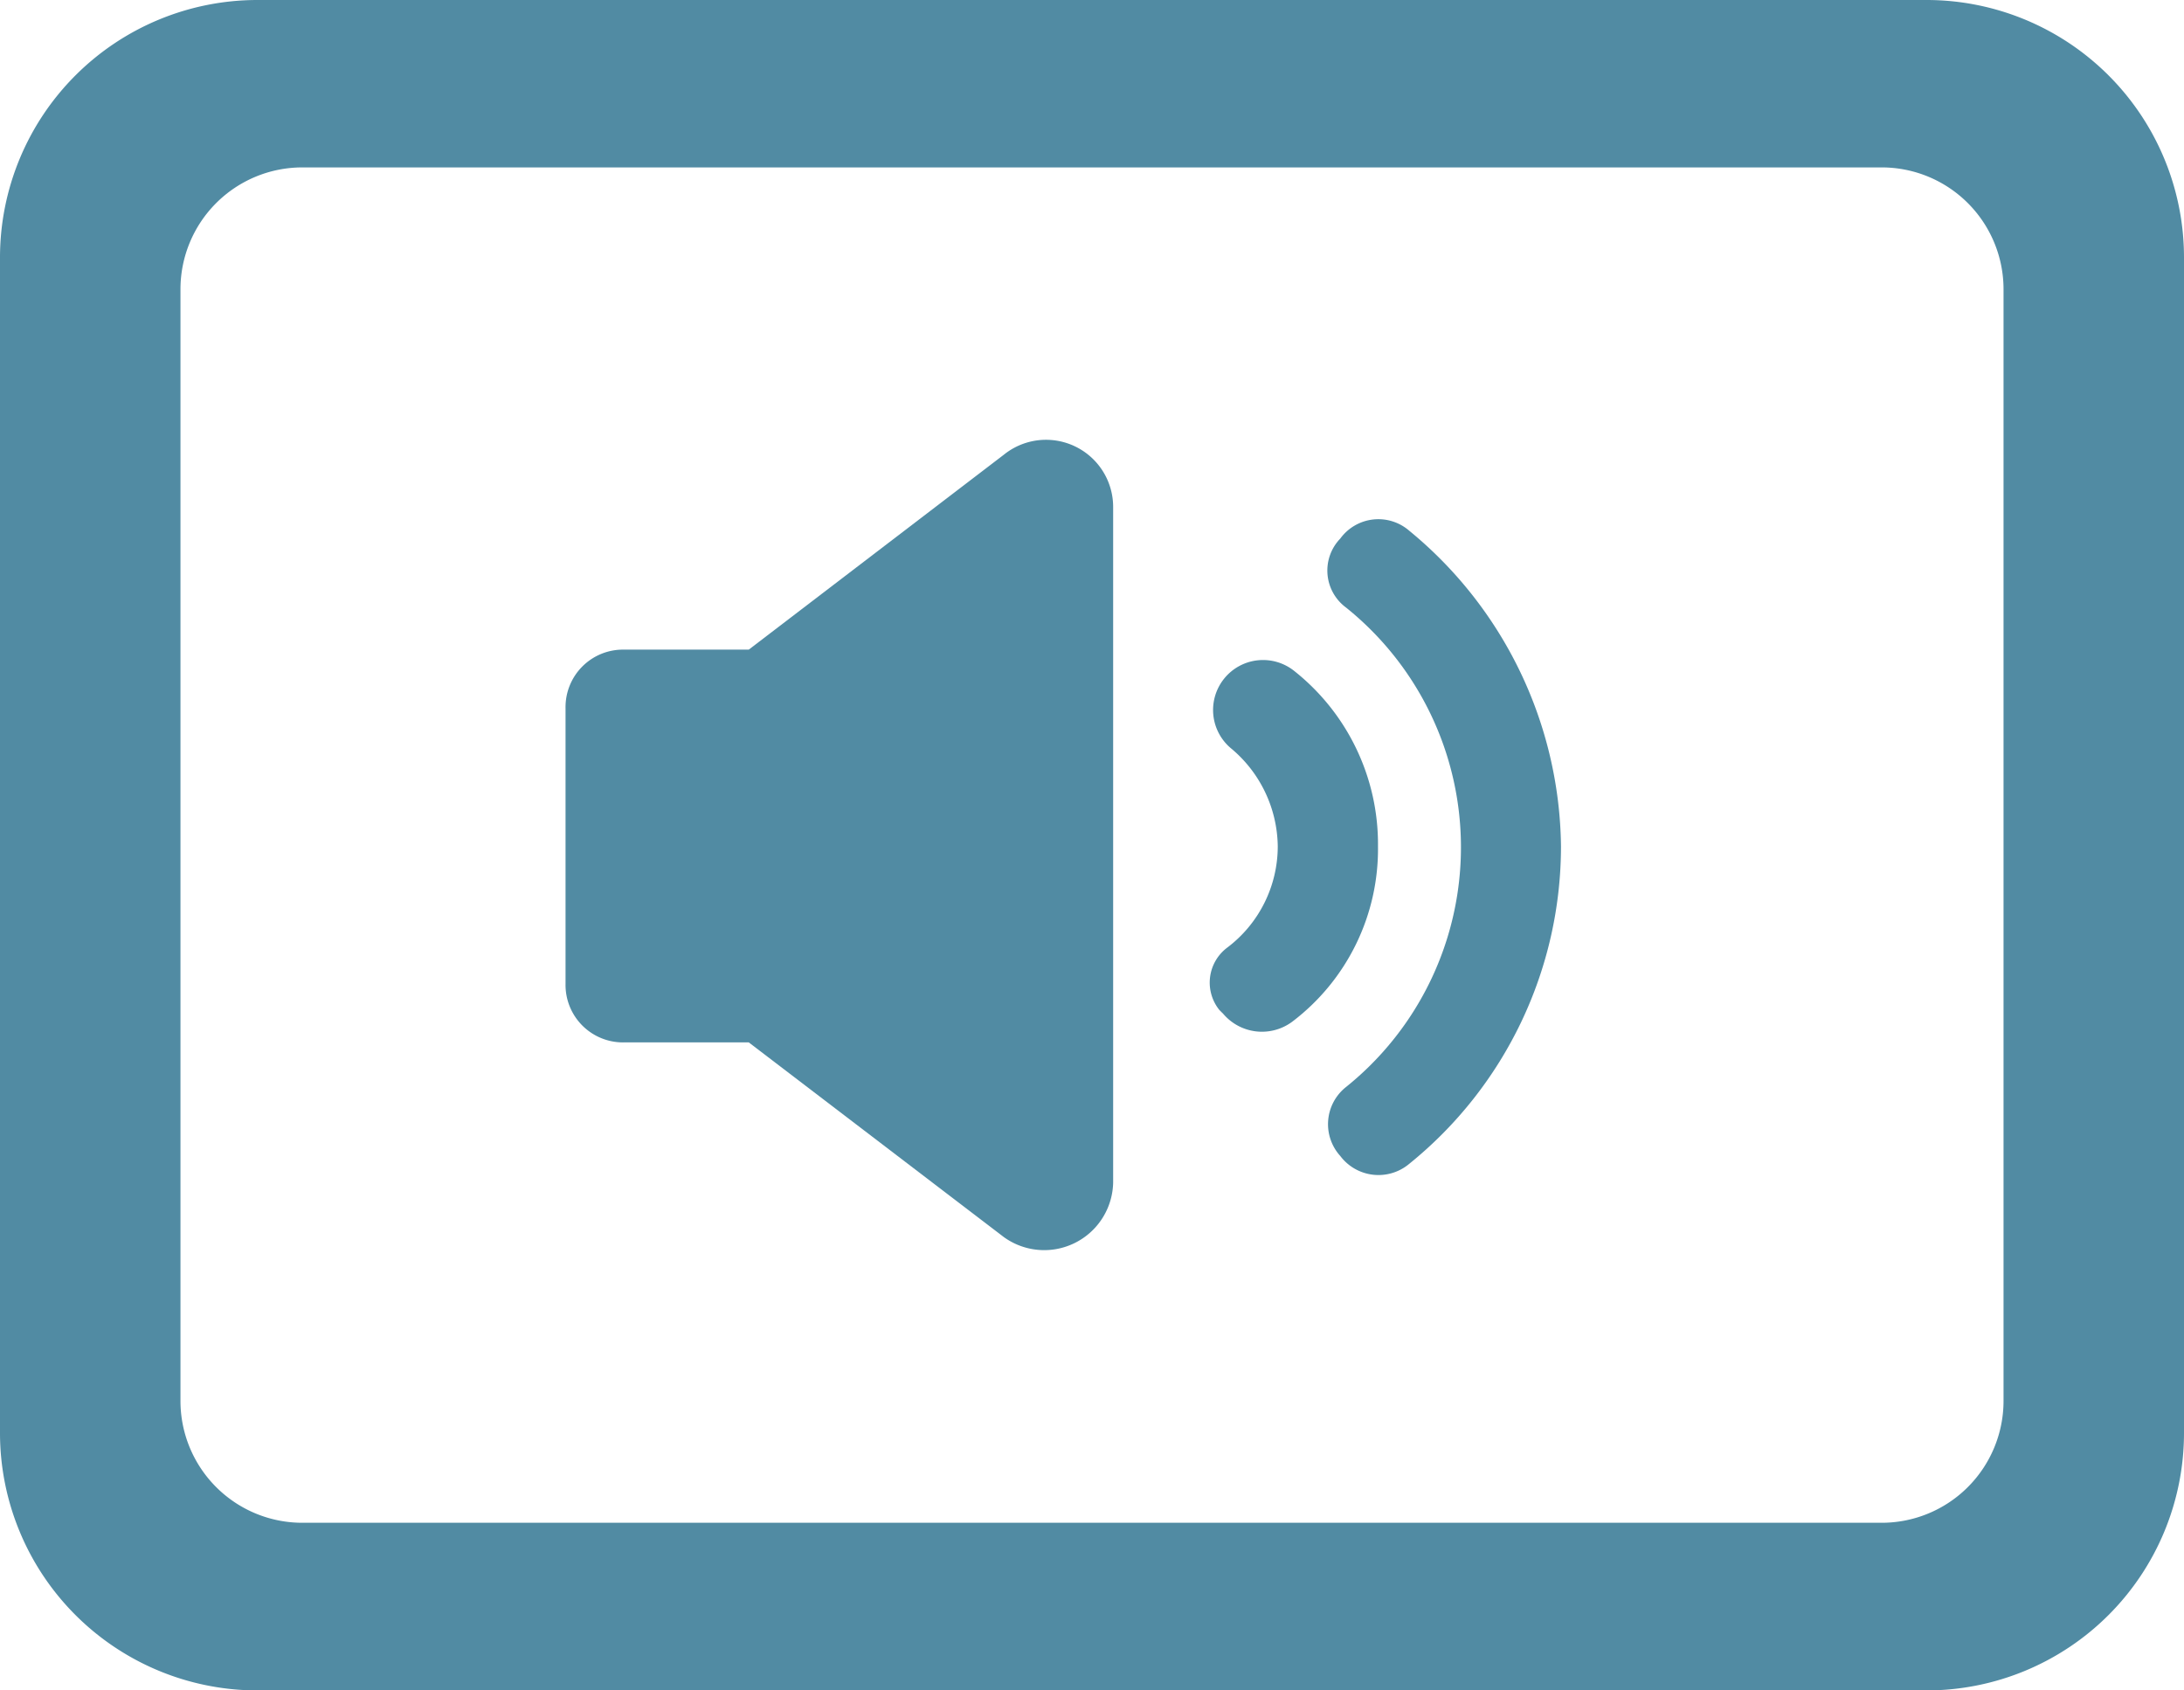
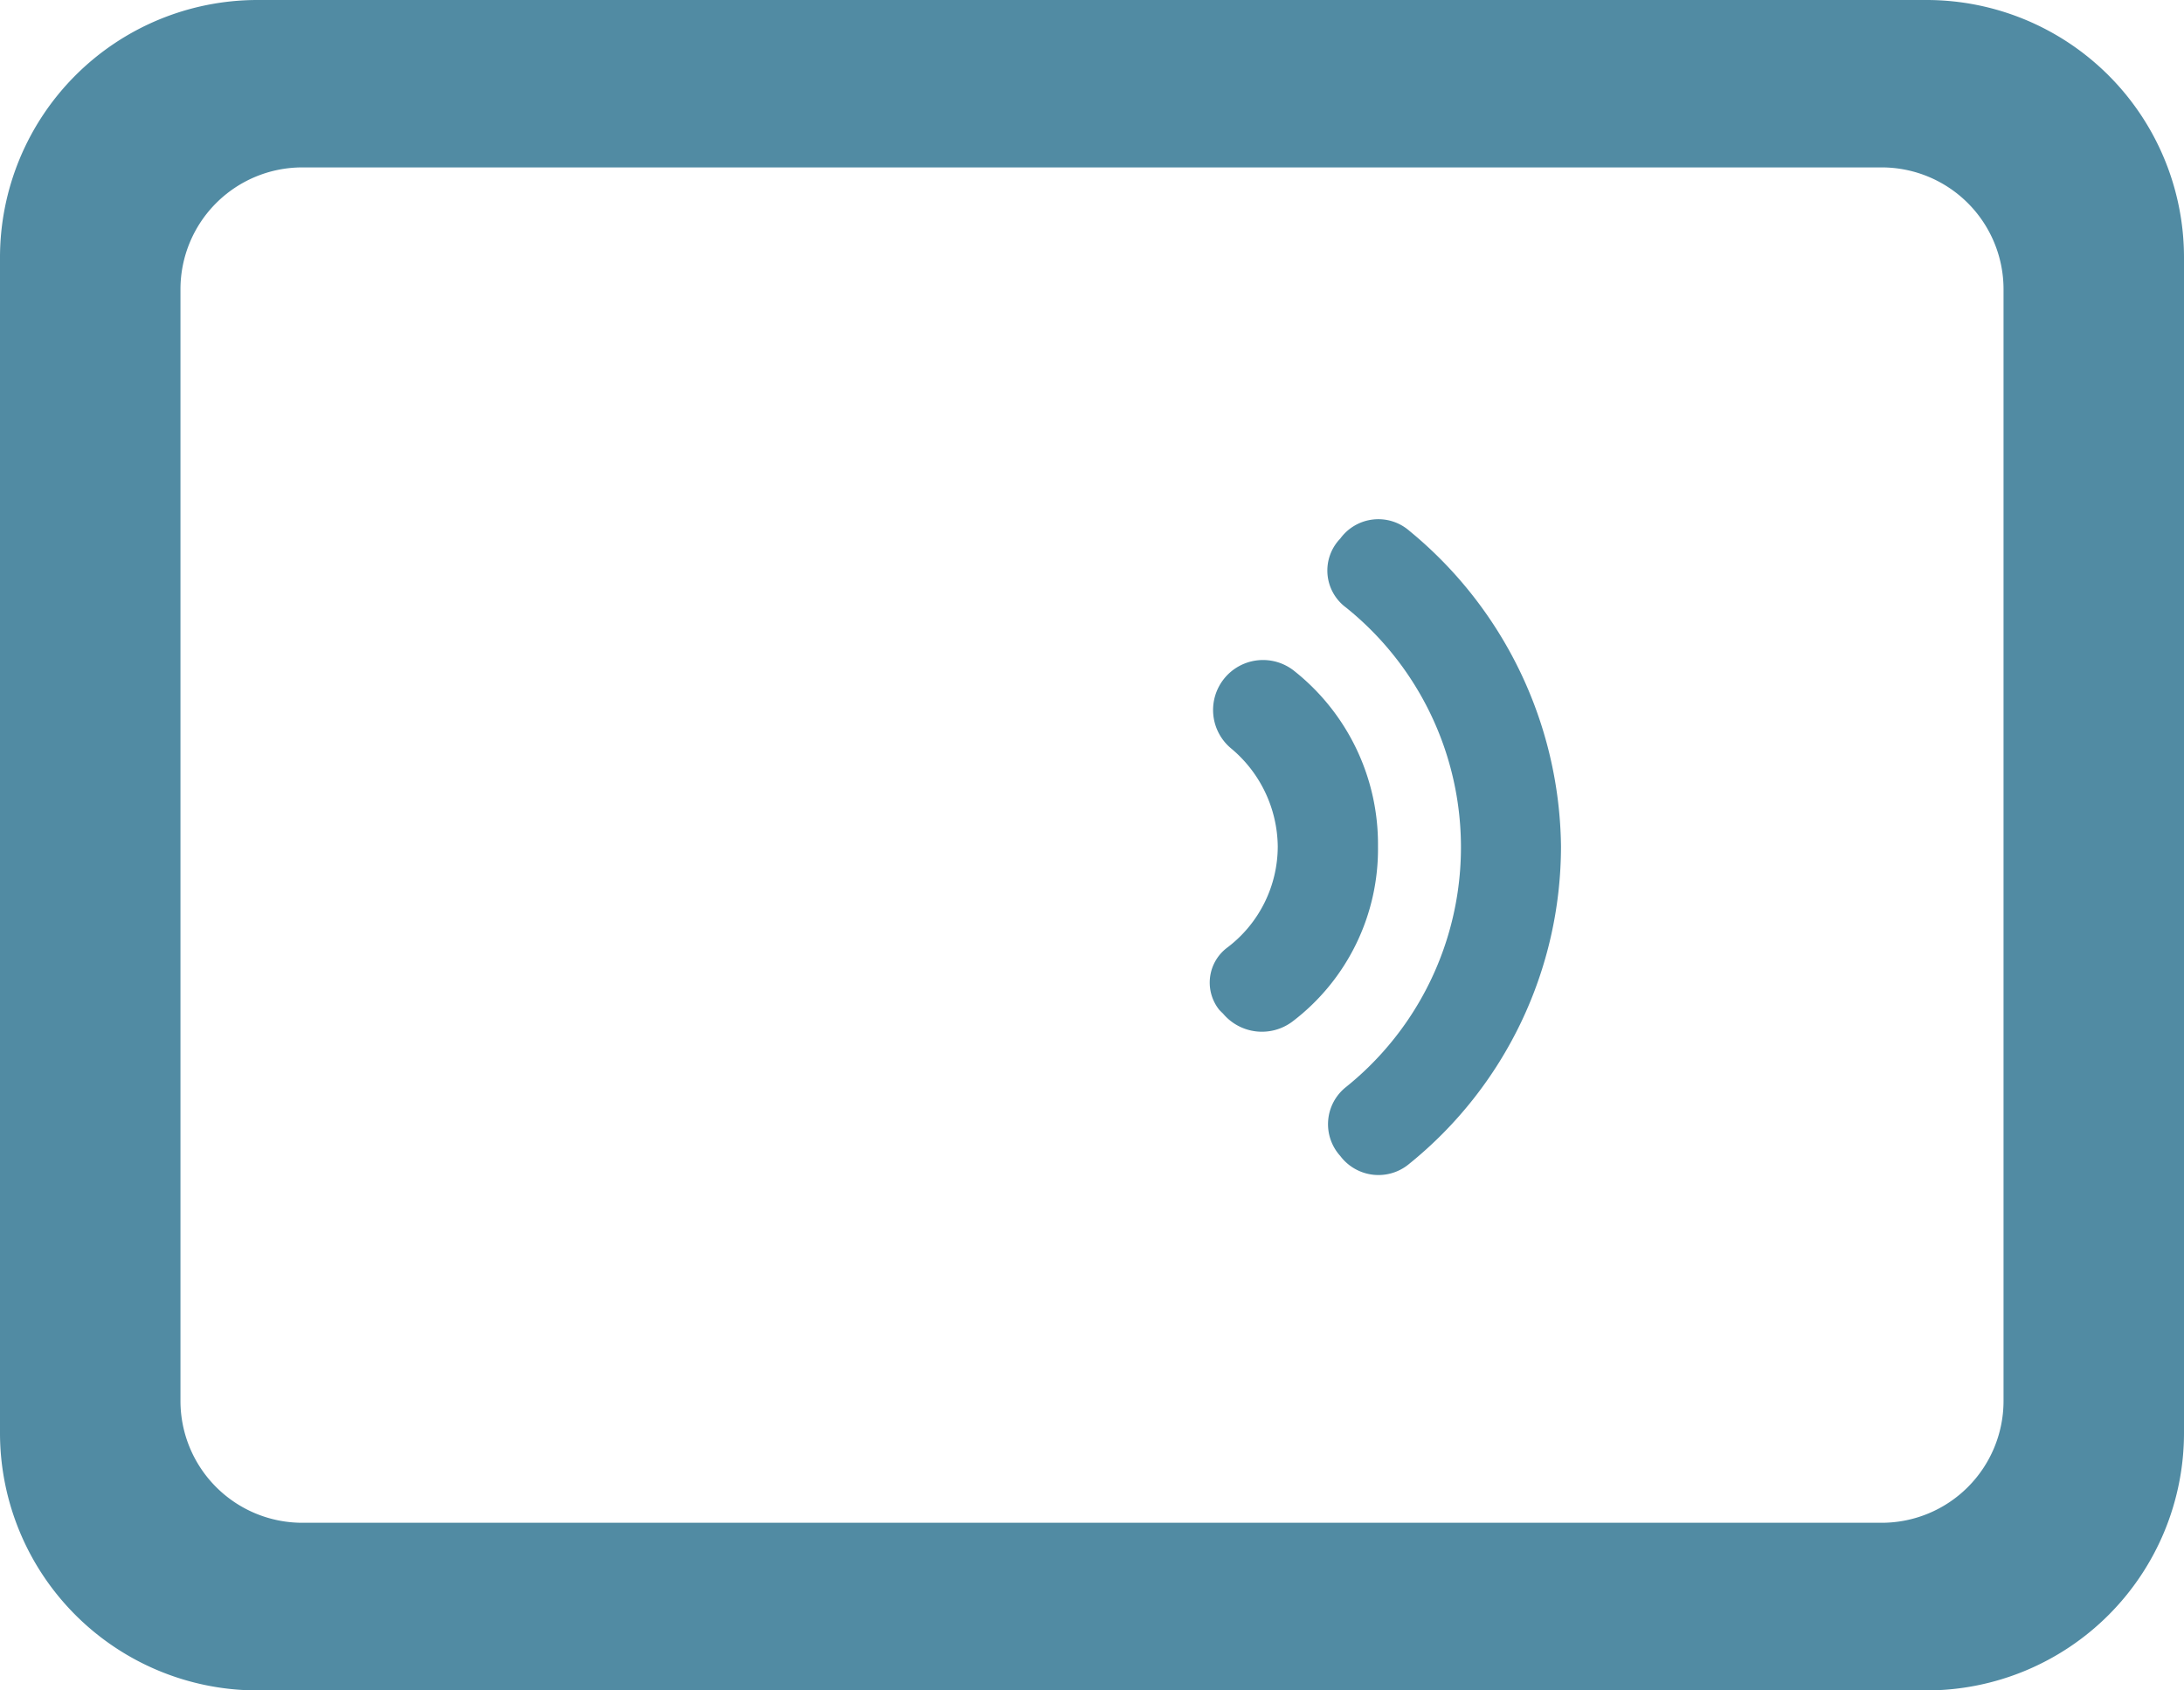
<svg xmlns="http://www.w3.org/2000/svg" viewBox="0 0 95 73.51">
  <g>
    <g>
      <path d="M56.3,29.18a2.17,2.17,0,0,0-2.72,3.39,5.63,5.63,0,0,1,2,4.23,5.52,5.52,0,0,1-2.2,4.41,1.9,1.9,0,0,0-.34,2.71l.17.17a2.21,2.21,0,0,0,3,.34,9.42,9.42,0,0,0,3.73-7.63A9.61,9.61,0,0,0,56.3,29.18Z" style="fill: #518ba3" />
      <path d="M61.3,23.08a2.05,2.05,0,0,0-3,.34h0a2,2,0,0,0,.25,3,13.37,13.37,0,0,1,0,20.85,2.06,2.06,0,0,0-.25,3h0a2.08,2.08,0,0,0,3,.34A17.75,17.75,0,0,0,67.9,36.8,18,18,0,0,0,61.3,23.08Z" style="fill: #518ba3" />
-       <path d="M43.67,19.77l-11.1,8.48H27.15a2.5,2.5,0,0,0-2.55,2.54v12a2.5,2.5,0,0,0,2.55,2.54h5.42l11.1,8.47a3,3,0,0,0,4.75-2.37V22.06A2.92,2.92,0,0,0,43.67,19.77Z" style="fill: #518ba3" />
    </g>
    <path d="M83.82,73.51H11.18A11.2,11.2,0,0,1,0,62.32V11.18A11.2,11.2,0,0,1,11.18,0H83.82A11.2,11.2,0,0,1,95,11.18V62.32A11.2,11.2,0,0,1,83.82,73.51ZM13.14,7.28a5.3,5.3,0,0,0-5.29,5.28V60.94a5.3,5.3,0,0,0,5.29,5.28H81.86a5.3,5.3,0,0,0,5.29-5.28V12.56a5.3,5.3,0,0,0-5.29-5.28Z" style="fill: #518ba3" />
  </g>
</svg>